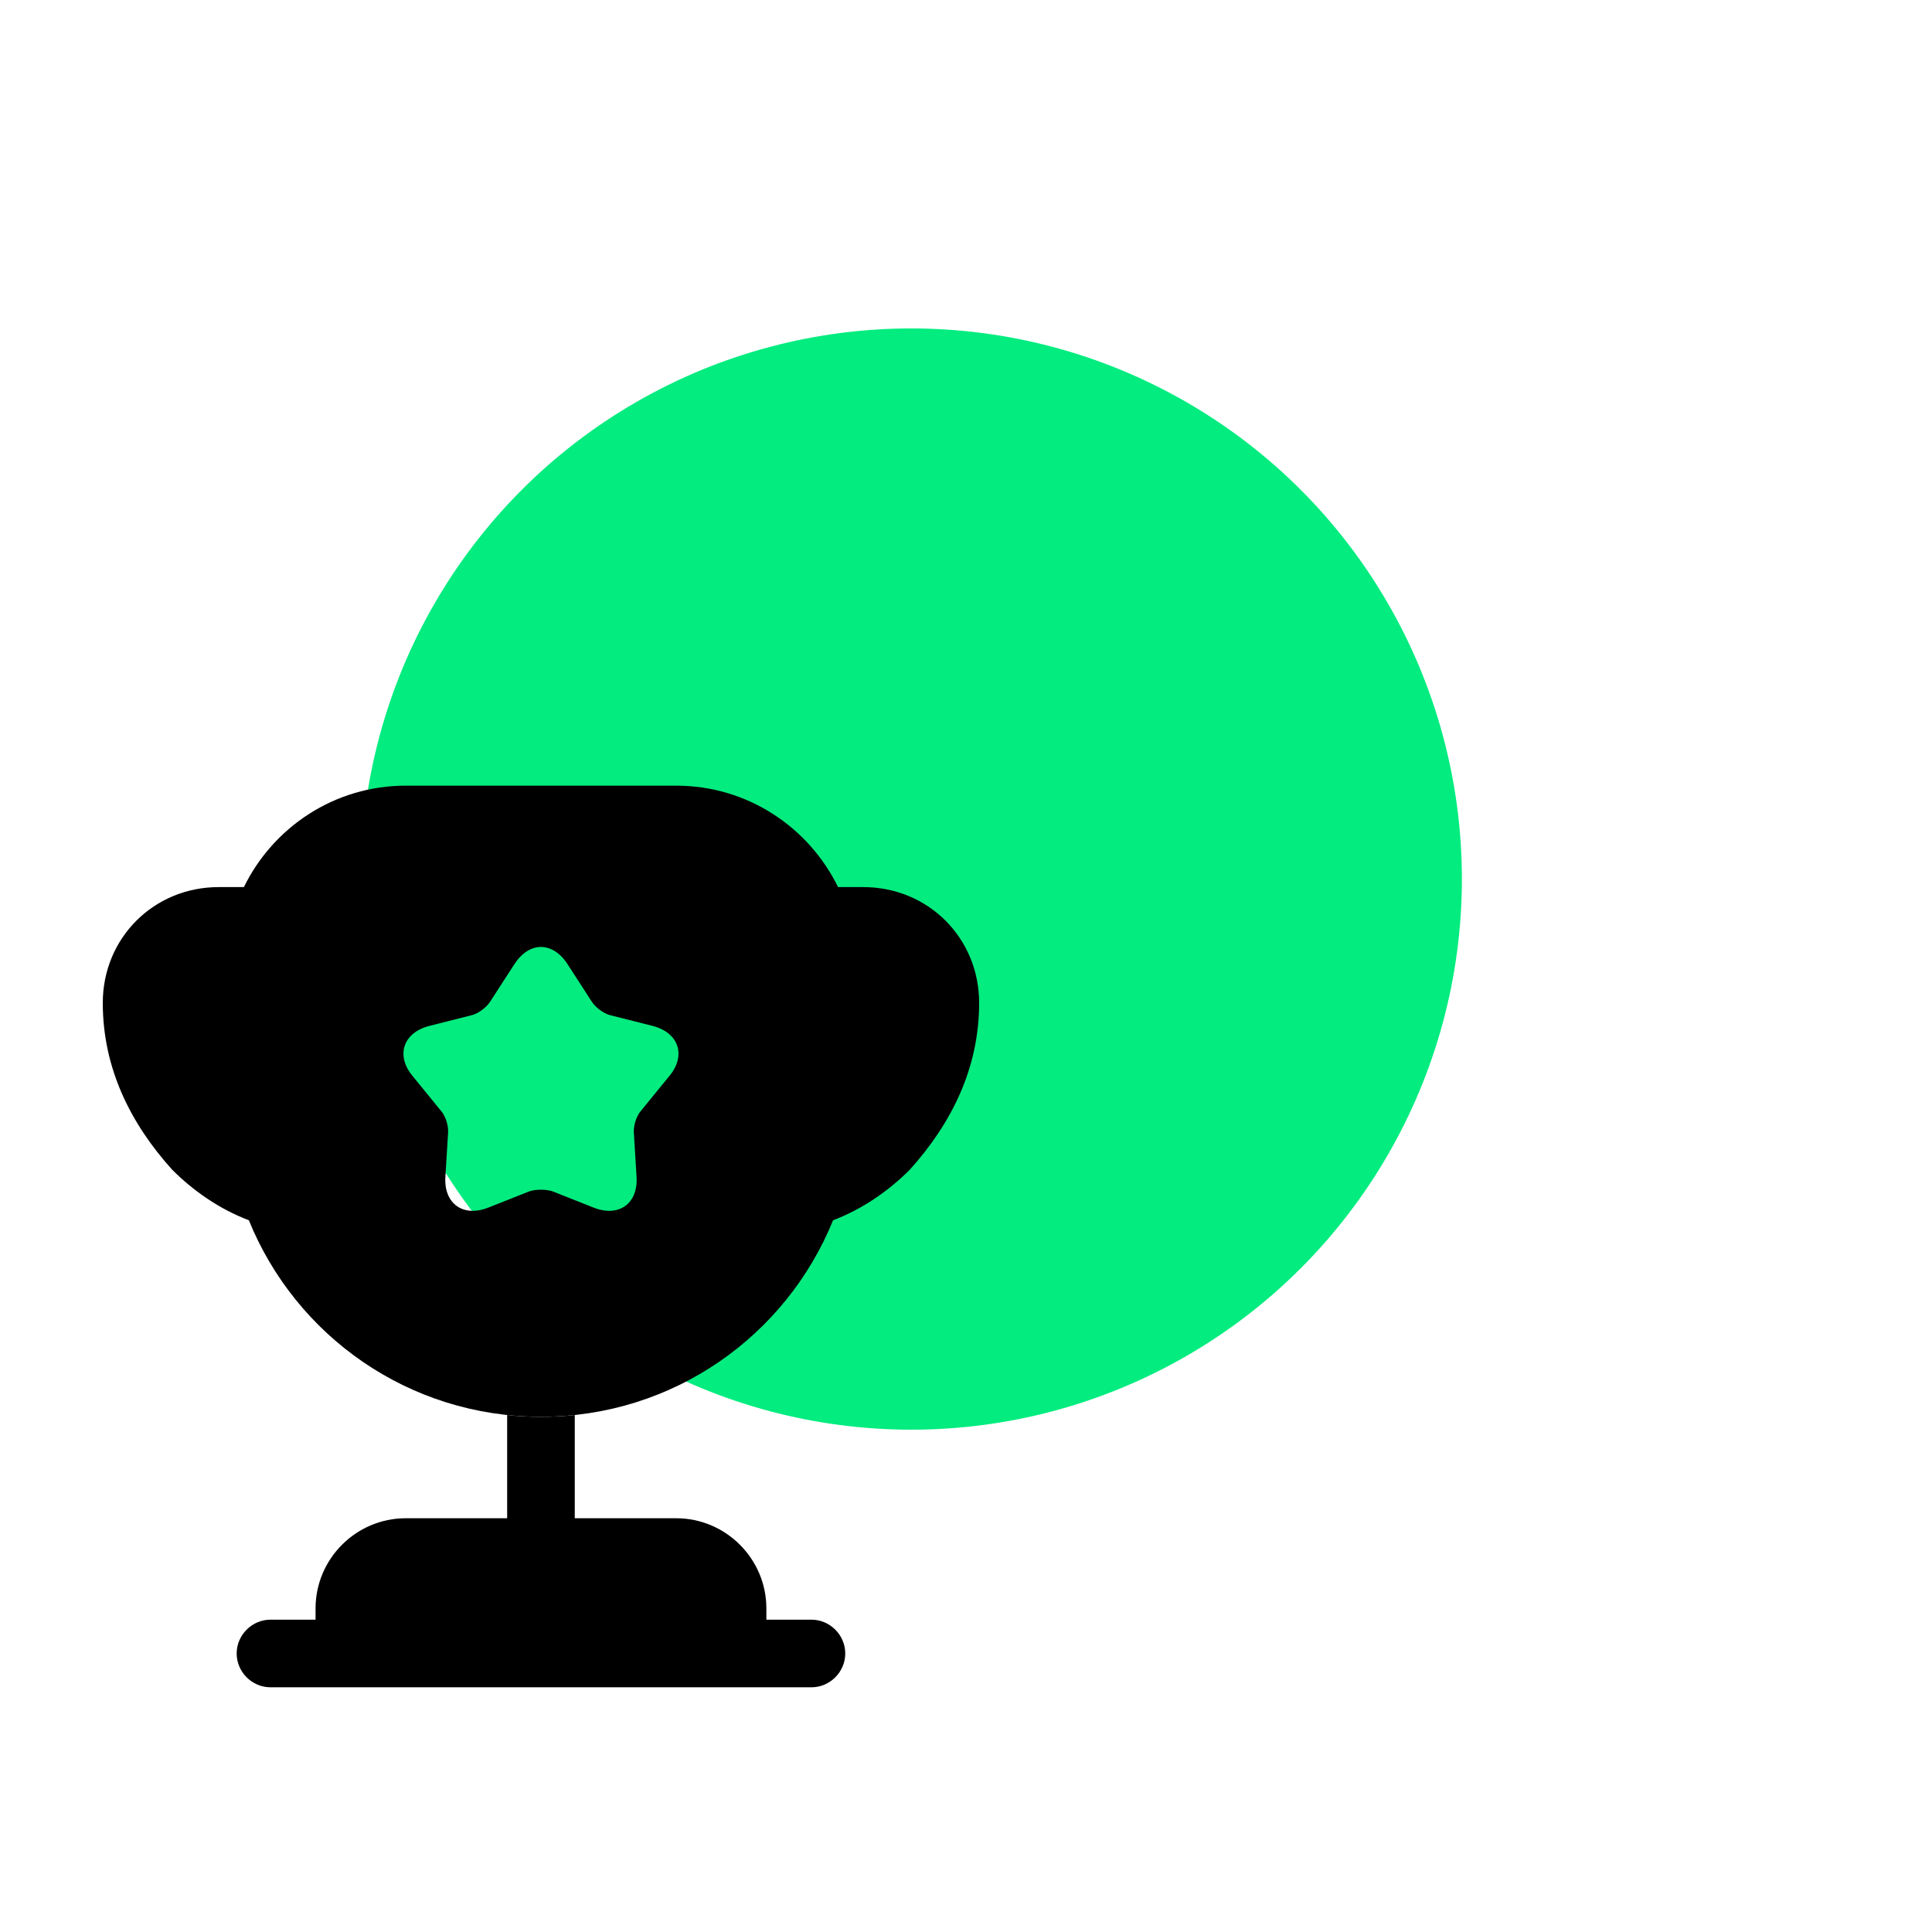
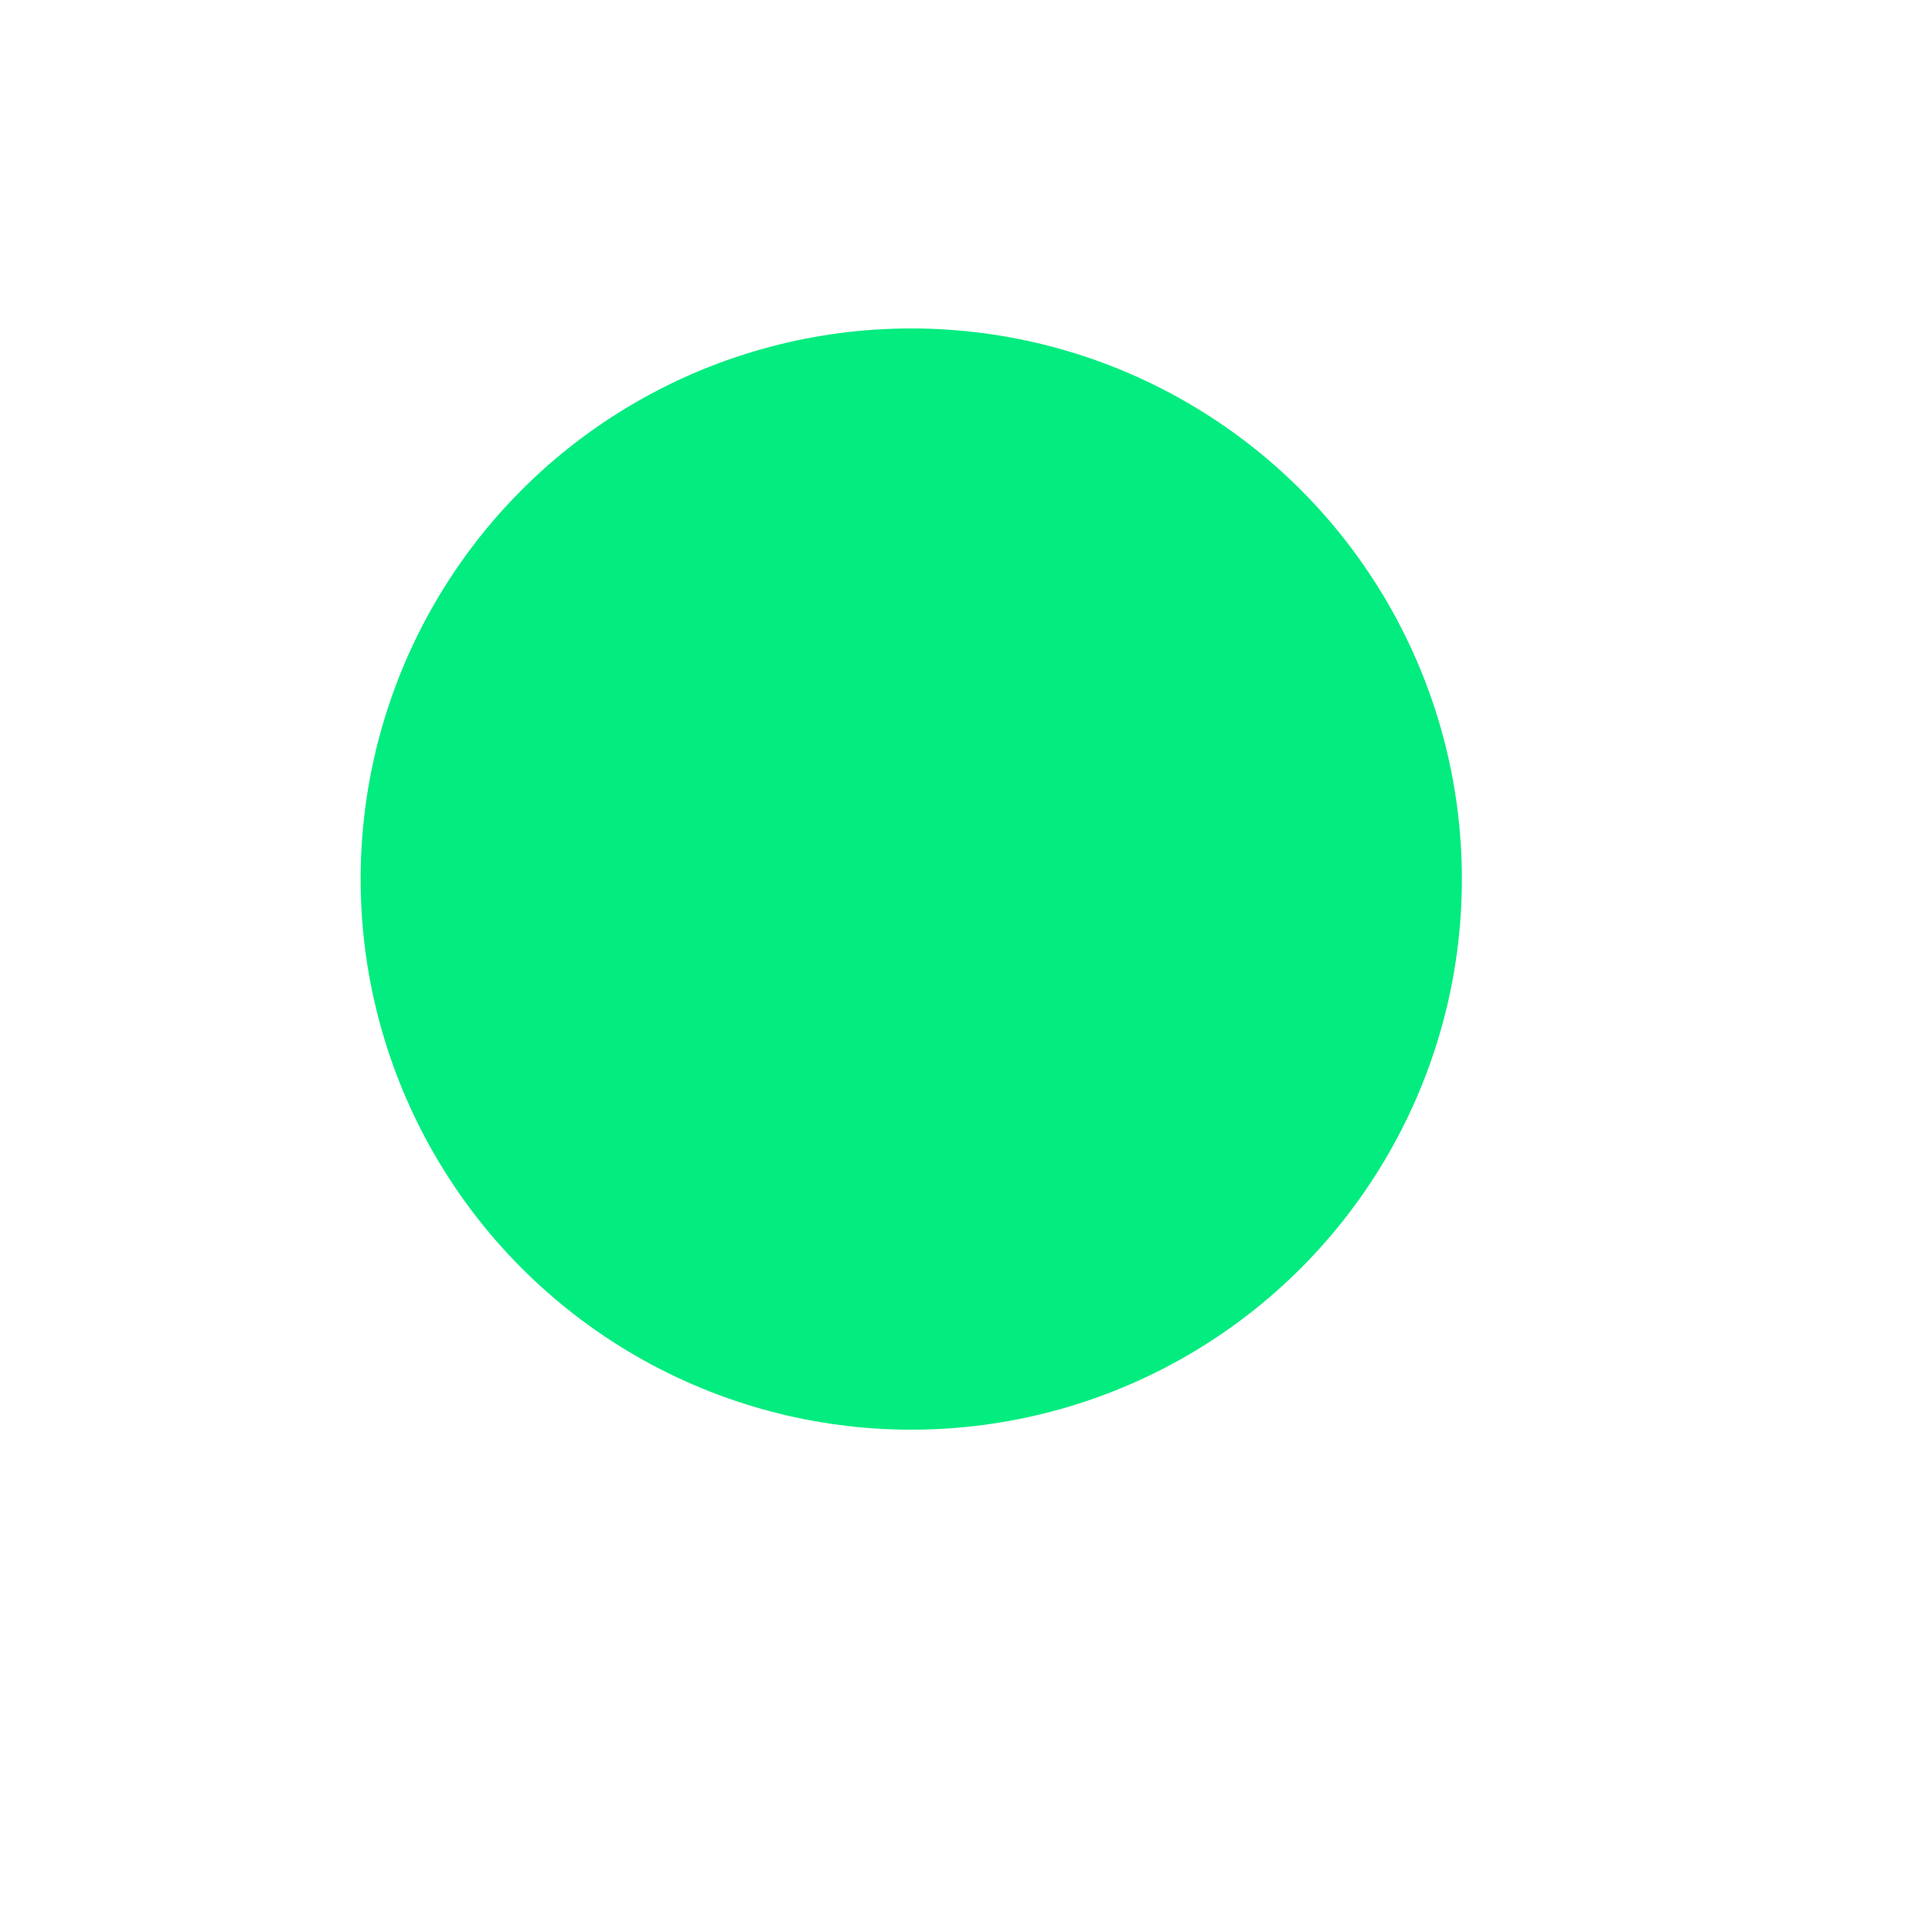
<svg xmlns="http://www.w3.org/2000/svg" width="100" height="100" viewBox="0 0 100 100" fill="none">
  <circle cx="47.167" cy="45.5" r="28.5" fill="#03EC7F" />
-   <path d="M26.25 78.584H21C18.433 78.584 16.333 80.684 16.333 83.25V83.834H14C13.043 83.834 12.25 84.627 12.25 85.584C12.25 86.54 13.043 87.334 14 87.334H42C42.957 87.334 43.75 86.54 43.75 85.584C43.75 84.627 42.957 83.834 42 83.834H39.667V83.25C39.667 80.684 37.567 78.584 35 78.584H29.75V73.24C29.167 73.31 28.583 73.334 28 73.334C27.417 73.334 26.833 73.31 26.25 73.24V78.584Z" fill="black" />
-   <path d="M43.12 63.16C44.66 62.577 46.014 61.62 47.087 60.547C49.257 58.143 50.68 55.273 50.68 51.913C50.68 48.553 48.044 45.916 44.684 45.916H43.377C41.86 42.813 38.687 40.666 35 40.666H21C17.314 40.666 14.14 42.813 12.624 45.916H11.317C7.957 45.916 5.32 48.553 5.32 51.913C5.32 55.273 6.744 58.143 8.914 60.547C9.987 61.62 11.34 62.577 12.88 63.16C15.307 69.133 21.14 73.333 28 73.333C34.86 73.333 40.694 69.133 43.12 63.16ZM34.627 55.717L33.18 57.49C32.947 57.746 32.784 58.26 32.807 58.61L32.947 60.897C33.04 62.297 32.037 63.02 30.73 62.507L28.607 61.666C28.28 61.55 27.72 61.55 27.394 61.666L25.27 62.507C23.964 63.02 22.96 62.297 23.054 60.897L23.194 58.61C23.217 58.26 23.054 57.746 22.82 57.49L21.374 55.717C20.464 54.643 20.86 53.453 22.214 53.103L24.43 52.543C24.78 52.45 25.2 52.123 25.387 51.82L26.624 49.907C27.394 48.717 28.607 48.717 29.377 49.907L30.614 51.82C30.8 52.123 31.22 52.45 31.57 52.543L33.787 53.103C35.14 53.453 35.537 54.643 34.627 55.717Z" fill="black" />
</svg>